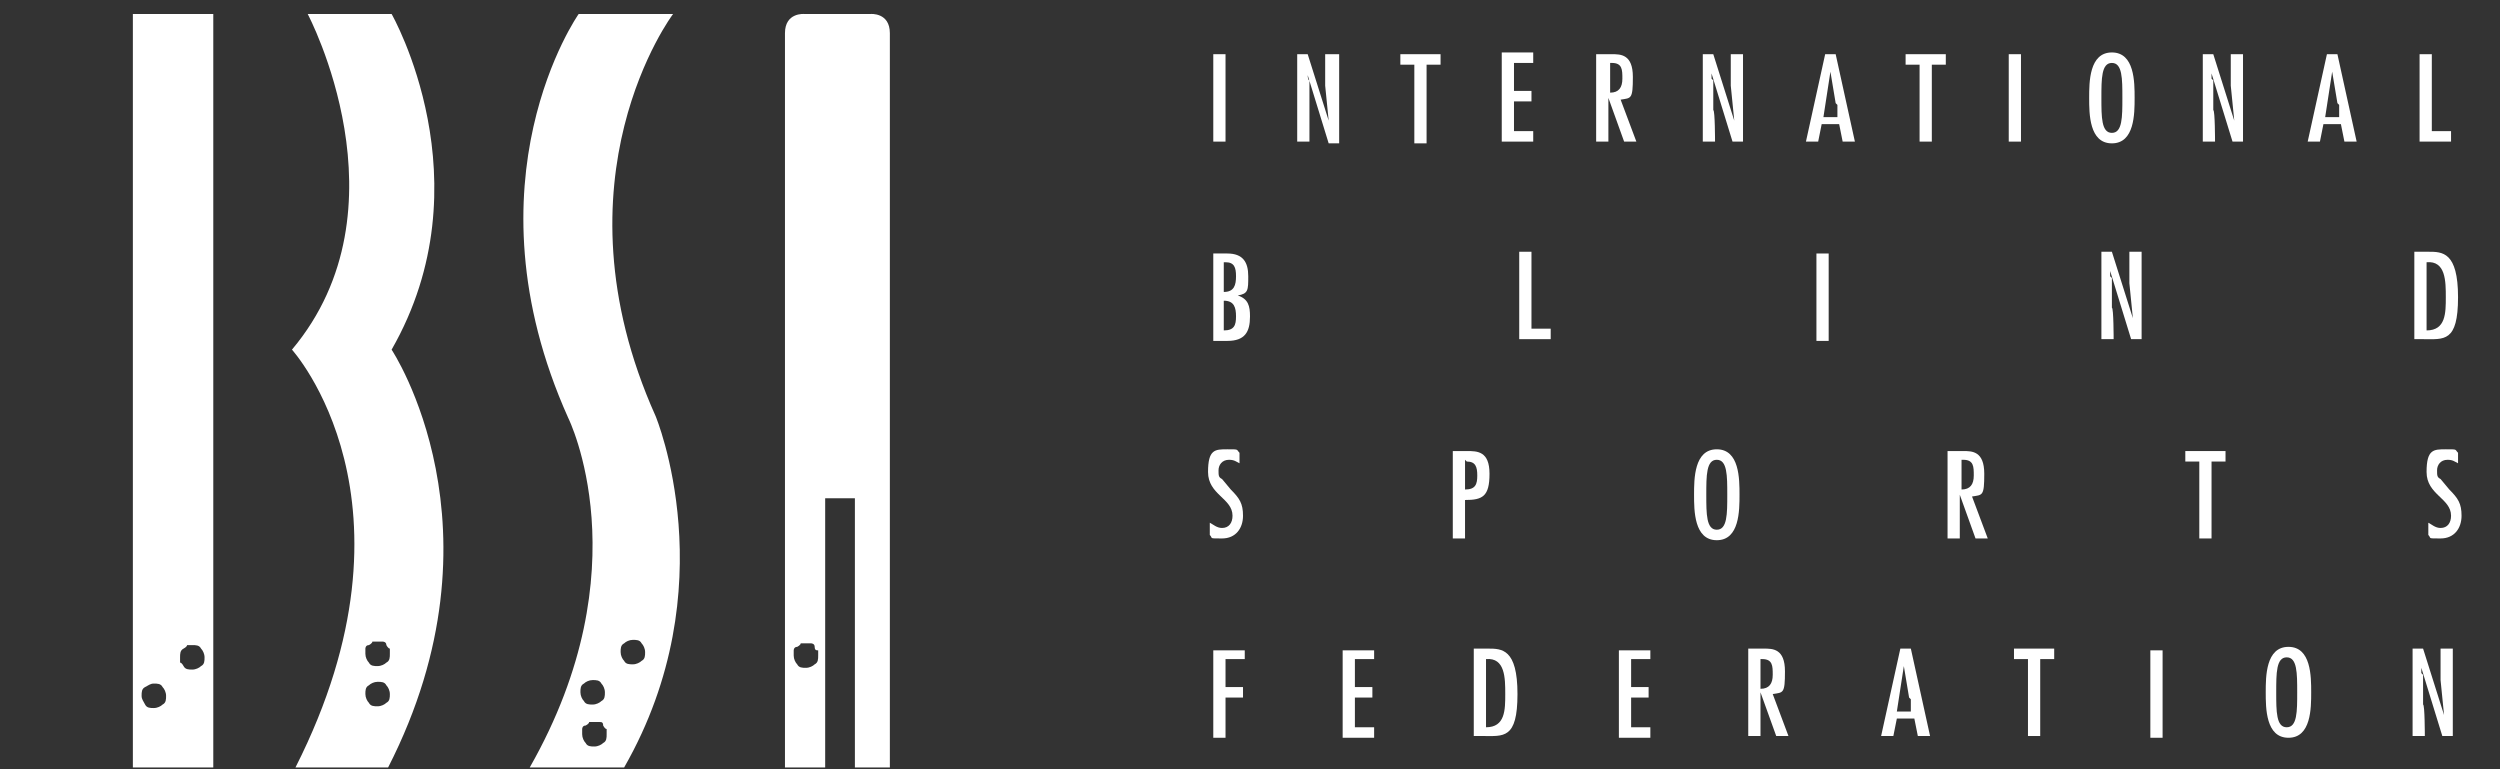
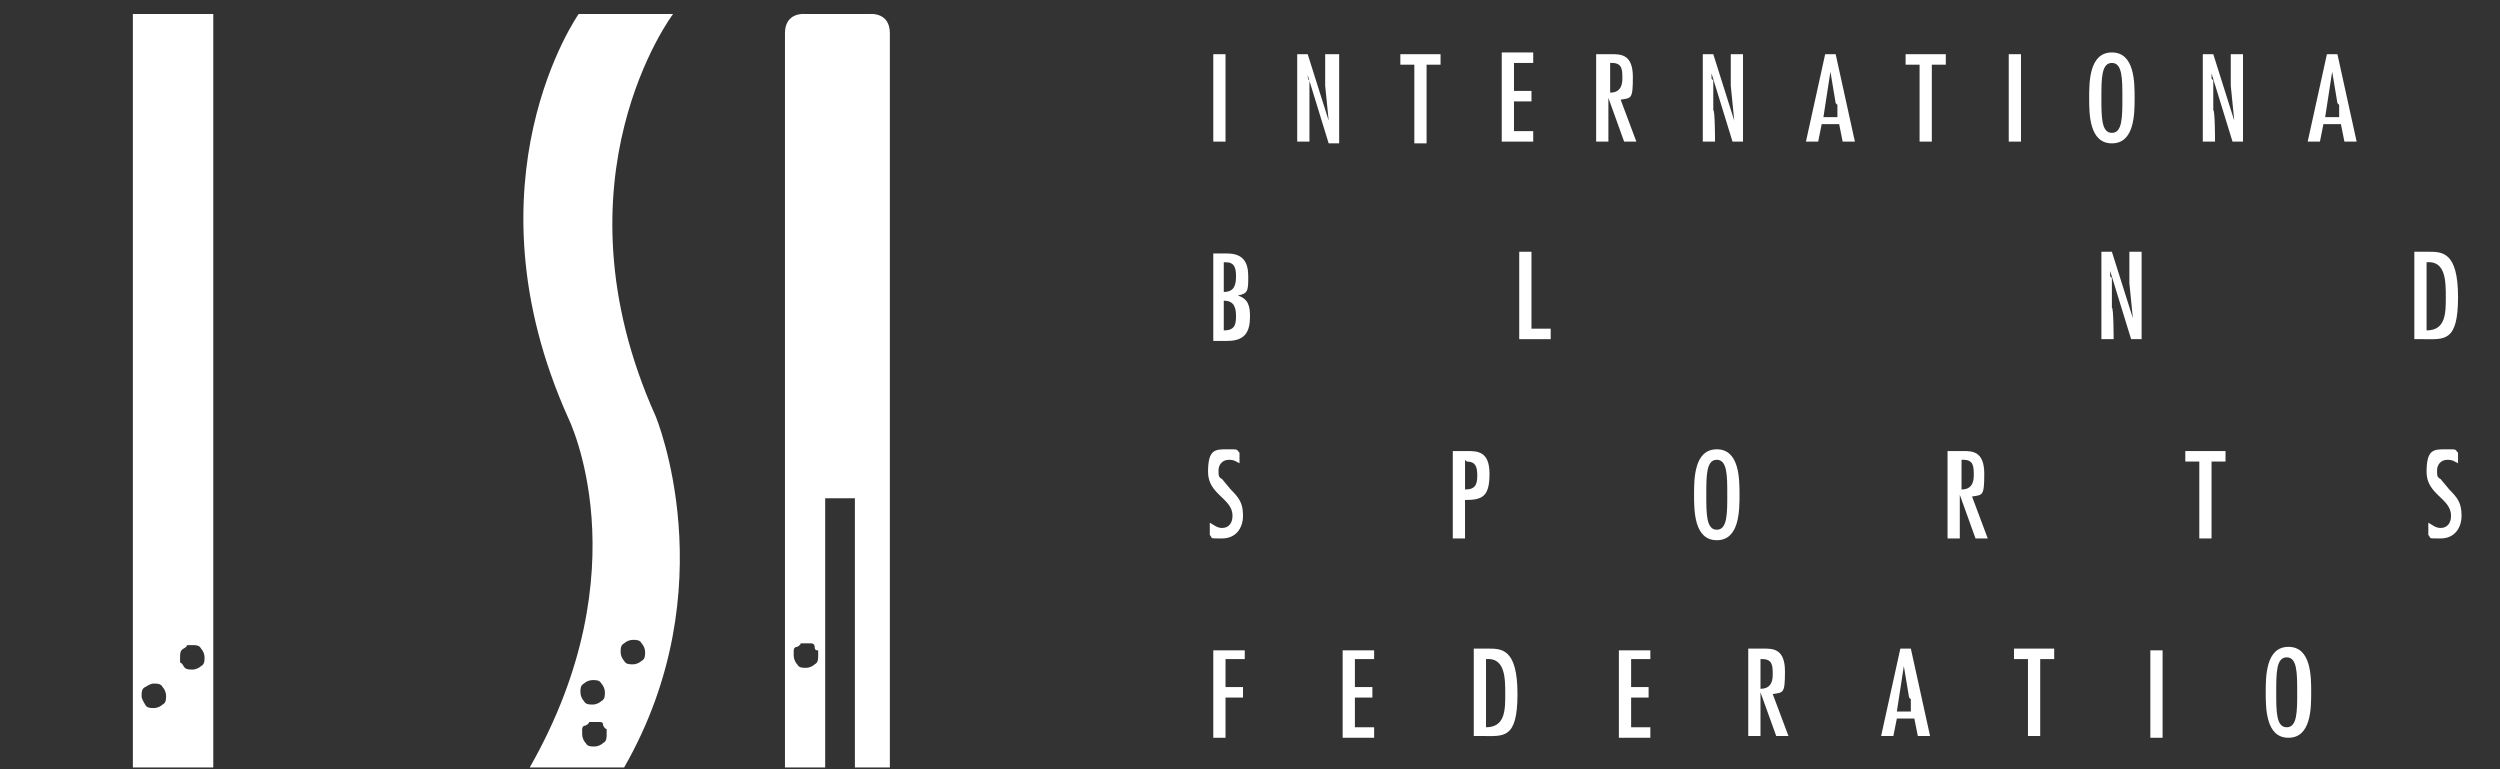
<svg xmlns="http://www.w3.org/2000/svg" version="1.1" viewBox="0 0 143 44">
  <rect x="0" y="0" width="143" height="44" fill="#333333" stroke="none" />
  <defs>
    <style>
      .cls-1 {
        fill: #fff;
      }
    </style>
  </defs>
  <g>
    <g id="Layer_1">
      <g>
        <path class="cls-1" d="M49.8.8h-3.8s-1.1-.1-1.1,1.1v42h2.3v-15.4h1.7v15.4h2V1.9c0-1.2-1.1-1.1-1.1-1.1ZM46.6,38c-.1.1-.3.2-.5.2s-.4,0-.5-.2c-.1-.1-.2-.3-.2-.5s0-.2,0-.3c0,0,0-.2.2-.2,0,0,.2-.1.2-.2,0,0,.2,0,.3,0s.2,0,.3,0c0,0,.2,0,.2.2s.1.2.2.2c0,0,0,.2,0,.3,0,.2,0,.4-.2.5Z" />
        <path class="cls-1" d="M7.6.8v43.1h4.6V.8h-4.6ZM9.3,40.3c-.1.1-.3.2-.5.2s-.4,0-.5-.2-.2-.3-.2-.5,0-.4.2-.5.3-.2.5-.2.4,0,.5.2c.1.1.2.3.2.5s0,.4-.2.5ZM11.5,38.1c-.1.1-.3.2-.5.2-.2,0-.4,0-.5-.2,0,0-.1-.2-.2-.2,0,0,0-.2,0-.3,0-.2,0-.4.2-.5,0,0,.2-.1.2-.2,0,0,.2,0,.3,0,.2,0,.4,0,.5.2.1.1.2.3.2.5,0,.2,0,.4-.2.5Z" />
        <path class="cls-1" d="M37.5,23.8c-6.1-13.6,1-23,1-23h-5.4s-6.7,9.5-.6,23.1c0,0,4.3,8.6-2.2,20h5.4c5.9-10.3,1.8-20.1,1.8-20.1ZM33.4,39.1c.1-.1.3-.2.5-.2s.4,0,.5.2c.1.1.2.3.2.5s0,.4-.2.5c-.1.1-.3.2-.5.2s-.4,0-.5-.2c-.1-.1-.2-.3-.2-.5s0-.4.2-.5ZM34.5,42.5c-.1.1-.3.2-.5.2s-.4,0-.5-.2c-.1-.1-.2-.3-.2-.5h0c0-.1,0-.2,0-.3,0,0,0-.2.2-.2,0,0,.2-.1.2-.2,0,0,.2,0,.3,0,0,0,.2,0,.3,0s.2,0,.2.2c0,0,.1.2.2.2,0,0,0,.2,0,.3,0,.2,0,.4-.2.5ZM36.7,37.8c-.1.1-.3.2-.5.2s-.4,0-.5-.2c-.1-.1-.2-.3-.2-.5s0-.4.2-.5c.1-.1.3-.2.5-.2s.4,0,.5.2c.1.1.2.3.2.5s0,.4-.2.5Z" />
-         <path class="cls-1" d="M22.4,20c5.5-9.6,0-19.2,0-19.2h-4.8s5.9,11.1-.9,19.2c0,0,7.9,8.7.2,23.9h5.3c7-13.7.2-23.9.2-23.9ZM20.9,37.1c0,0,0-.2.2-.2,0,0,.2-.1.2-.2,0,0,.2,0,.3,0,0,0,.2,0,.3,0,0,0,.2,0,.2.2,0,0,.1.2.2.2,0,0,0,.2,0,.3,0,.2,0,.4-.2.5-.1.1-.3.2-.5.2s-.4,0-.5-.2c-.1-.1-.2-.3-.2-.5,0,0,0-.2,0-.3ZM22.1,40.2c-.1.1-.3.2-.5.2s-.4,0-.5-.2c-.1-.1-.2-.3-.2-.5s0-.4.2-.5c.1-.1.3-.2.5-.2s.4,0,.5.2c.1.1.2.3.2.5s0,.4-.2.5Z" />
        <path class="cls-1" d="M69.4,8.1h.7V3.1h-.7v5Z" />
        <path class="cls-1" d="M75.8,3.1v1.8l.2,2h0s-1.2-3.8-1.2-3.8h-.6v5h.7v-3.5c-.1,0-.1-.3-.1-.3h0s1.2,3.9,1.2,3.9h.6V3.1h-.7Z" />
        <path class="cls-1" d="M80.1,3.1v.6h.8v4.5h.7V3.7h.8v-.6h-2.2Z" />
        <path class="cls-1" d="M85.9,3.1v5h1.8v-.6h-1.1v-1.7h1v-.6h-1v-1.6h1.1v-.6h-1.8Z" />
        <path class="cls-1" d="M91.4,3.1h.8c.5,0,1.2,0,1.2,1.3s-.1,1.2-.7,1.3l.9,2.4h-.7l-.9-2.5h0v2.5h-.7V3.1ZM92.2,3.6h-.1v1.7c.5,0,.7-.3.7-.8s0-.9-.6-.9Z" />
        <path class="cls-1" d="M98,4.6v1.7c.1,0,.1,1.8.1,1.8h-.7V3.1h.6l1.2,3.8h0s-.2-2-.2-2v-1.8h.7v5h-.6l-1.2-3.9h0s0,.3,0,.3Z" />
        <path class="cls-1" d="M105,3.1l1.1,5h-.7l-.2-1h-1l-.2,1h-.7l1.1-5h.5ZM105,5.9l-.3-1.8h0l-.4,2.6h.8v-.7Z" />
        <path class="cls-1" d="M111.3,3.1v.6h-.8v4.4h-.7V3.7h-.8v-.6h2.2Z" />
        <path class="cls-1" d="M114.9,8.1h.7V3.1h-.7v5Z" />
        <path class="cls-1" d="M122.1,5.6c0,.9,0,2.6-1.3,2.6s-1.3-1.7-1.3-2.6,0-2.6,1.3-2.6,1.3,1.7,1.3,2.6ZM120.2,5.6c0,1.1,0,2,.6,2s.6-.9.6-2,0-2-.6-2-.6.9-.6,2Z" />
        <path class="cls-1" d="M126.6,4.6v1.7c.1,0,.1,1.8.1,1.8h-.7V3.1h.6l1.2,3.8h0s-.2-2-.2-2v-1.8h.7v5h-.6l-1.2-3.9h0s0,.3,0,.3Z" />
        <path class="cls-1" d="M133.7,3.1l1.1,5h-.7l-.2-1h-1l-.2,1h-.7l1.1-5h.5ZM133.7,5.9l-.3-1.8h0l-.4,2.6h.8v-.7Z" />
-         <path class="cls-1" d="M139.1,3.1v4.4h1.1v.6h-1.8V3.1h.7Z" />
        <path class="cls-1" d="M69.4,19.5v-5h.8c.9,0,1.2.5,1.2,1.3s0,1-.6,1.1h0c.6.2.7.6.7,1.2,0,.9-.3,1.4-1.3,1.4h-.8ZM70,15v1.7c.6,0,.7-.4.7-.9s-.1-.8-.6-.8h-.1ZM70,18.9c.6,0,.7-.3.7-.8s-.1-.9-.7-.9v1.7Z" />
        <path class="cls-1" d="M87.6,14.4v4.4h1.1v.6h-1.8v-5h.7Z" />
-         <path class="cls-1" d="M103.9,19.5h.7v-5h-.7v5Z" />
        <path class="cls-1" d="M120.8,15.9v1.7c.1,0,.1,1.8.1,1.8h-.7v-5h.6l1.2,3.8h0s-.2-2-.2-2v-1.8h.7v5h-.6l-1.2-3.9h0s0,.3,0,.3Z" />
        <path class="cls-1" d="M138.9,14.4c.8,0,1.7,0,1.7,2.6s-.8,2.4-2,2.4h-.5v-5h.7ZM138.8,18.9c1.1,0,1.1-1,1.1-1.9s0-2.1-1.1-2v3.9Z" />
        <path class="cls-1" d="M70.9,26.5c-.2-.1-.3-.2-.6-.2-.4,0-.6.3-.6.6s0,.4.2.5l.5.6c.5.5.7.8.7,1.5s-.4,1.3-1.2,1.3-.5,0-.7-.2v-.7c.2.1.4.3.7.3.4,0,.6-.3.6-.7,0-1-1.4-1.2-1.4-2.5s.4-1.3,1.1-1.3.5,0,.7.2v.7Z" />
        <path class="cls-1" d="M83.1,30.8v-5h.8c.6,0,1.3,0,1.3,1.3s-.4,1.5-1.4,1.5v2.2h-.7ZM83.8,26.3v1.7c.6,0,.7-.3.7-.8s-.1-.8-.6-.8h0Z" />
        <path class="cls-1" d="M99.5,28.3c0,.9,0,2.6-1.3,2.6s-1.3-1.7-1.3-2.6,0-2.6,1.3-2.6,1.3,1.7,1.3,2.6ZM97.6,28.3c0,1.1,0,2,.6,2s.6-.9.6-2,0-2-.6-2-.6.9-.6,2Z" />
        <path class="cls-1" d="M111.5,25.8h.8c.5,0,1.2,0,1.2,1.3s-.1,1.2-.7,1.3l.9,2.4h-.7l-.9-2.5h0v2.5h-.7v-5ZM112.3,26.3h-.1v1.7c.5,0,.7-.3.7-.8s0-.9-.6-.9Z" />
        <path class="cls-1" d="M127.3,25.8v.6h-.8v4.4h-.7v-4.4h-.8v-.6h2.2Z" />
        <path class="cls-1" d="M140.6,26.5c-.2-.1-.3-.2-.6-.2-.4,0-.6.3-.6.6s0,.4.2.5l.5.6c.5.5.7.8.7,1.5s-.4,1.3-1.2,1.3-.5,0-.7-.2v-.7c.2.1.4.3.7.3.4,0,.6-.3.6-.7,0-1-1.4-1.2-1.4-2.5s.4-1.3,1.1-1.3.5,0,.7.2v.7Z" />
        <path class="cls-1" d="M71.2,37.1v.6h-1.1v1.6h1v.6h-1v2.3h-.7v-5h1.8Z" />
        <path class="cls-1" d="M78.6,37.1v.6h-1.1v1.6h1v.6h-1v1.7h1.1v.6h-1.8v-5h1.8Z" />
        <path class="cls-1" d="M85.1,37.1c.8,0,1.7,0,1.7,2.6s-.8,2.4-2,2.4h-.5v-5h.7ZM85,41.6c1.1,0,1.1-1,1.1-1.9s0-2.1-1.1-2v3.9Z" />
        <path class="cls-1" d="M94.4,37.1v.6h-1.1v1.6h1v.6h-1v1.7h1.1v.6h-1.8v-5h1.8Z" />
        <path class="cls-1" d="M100.1,37.1h.8c.5,0,1.2,0,1.2,1.3s-.1,1.2-.7,1.3l.9,2.4h-.7l-.9-2.5h0v2.5h-.7v-5ZM100.8,37.7h-.1v1.7c.5,0,.7-.3.7-.8s0-.9-.6-.9Z" />
        <path class="cls-1" d="M109.3,37.1l1.1,5h-.7l-.2-1h-1l-.2,1h-.7l1.1-5h.5ZM109.2,39.9l-.3-1.8h0l-.4,2.6h.8v-.7Z" />
        <path class="cls-1" d="M117.5,37.1v.6h-.8v4.4h-.7v-4.4h-.8v-.6h2.2Z" />
        <path class="cls-1" d="M123,42.2h.7v-5h-.7v5Z" />
        <path class="cls-1" d="M132.2,39.6c0,.9,0,2.6-1.3,2.6s-1.3-1.7-1.3-2.6,0-2.6,1.3-2.6,1.3,1.7,1.3,2.6ZM130.2,39.6c0,1.1,0,2,.6,2s.6-.9.6-2,0-2-.6-2-.6.9-.6,2Z" />
-         <path class="cls-1" d="M138.6,38.6v1.7c.1,0,.1,1.8.1,1.8h-.7v-5h.6l1.2,3.8h0s-.2-2-.2-2v-1.8h.7v5h-.6l-1.2-3.9h0s0,.3,0,.3Z" />
      </g>
    </g>
  </g>
</svg>